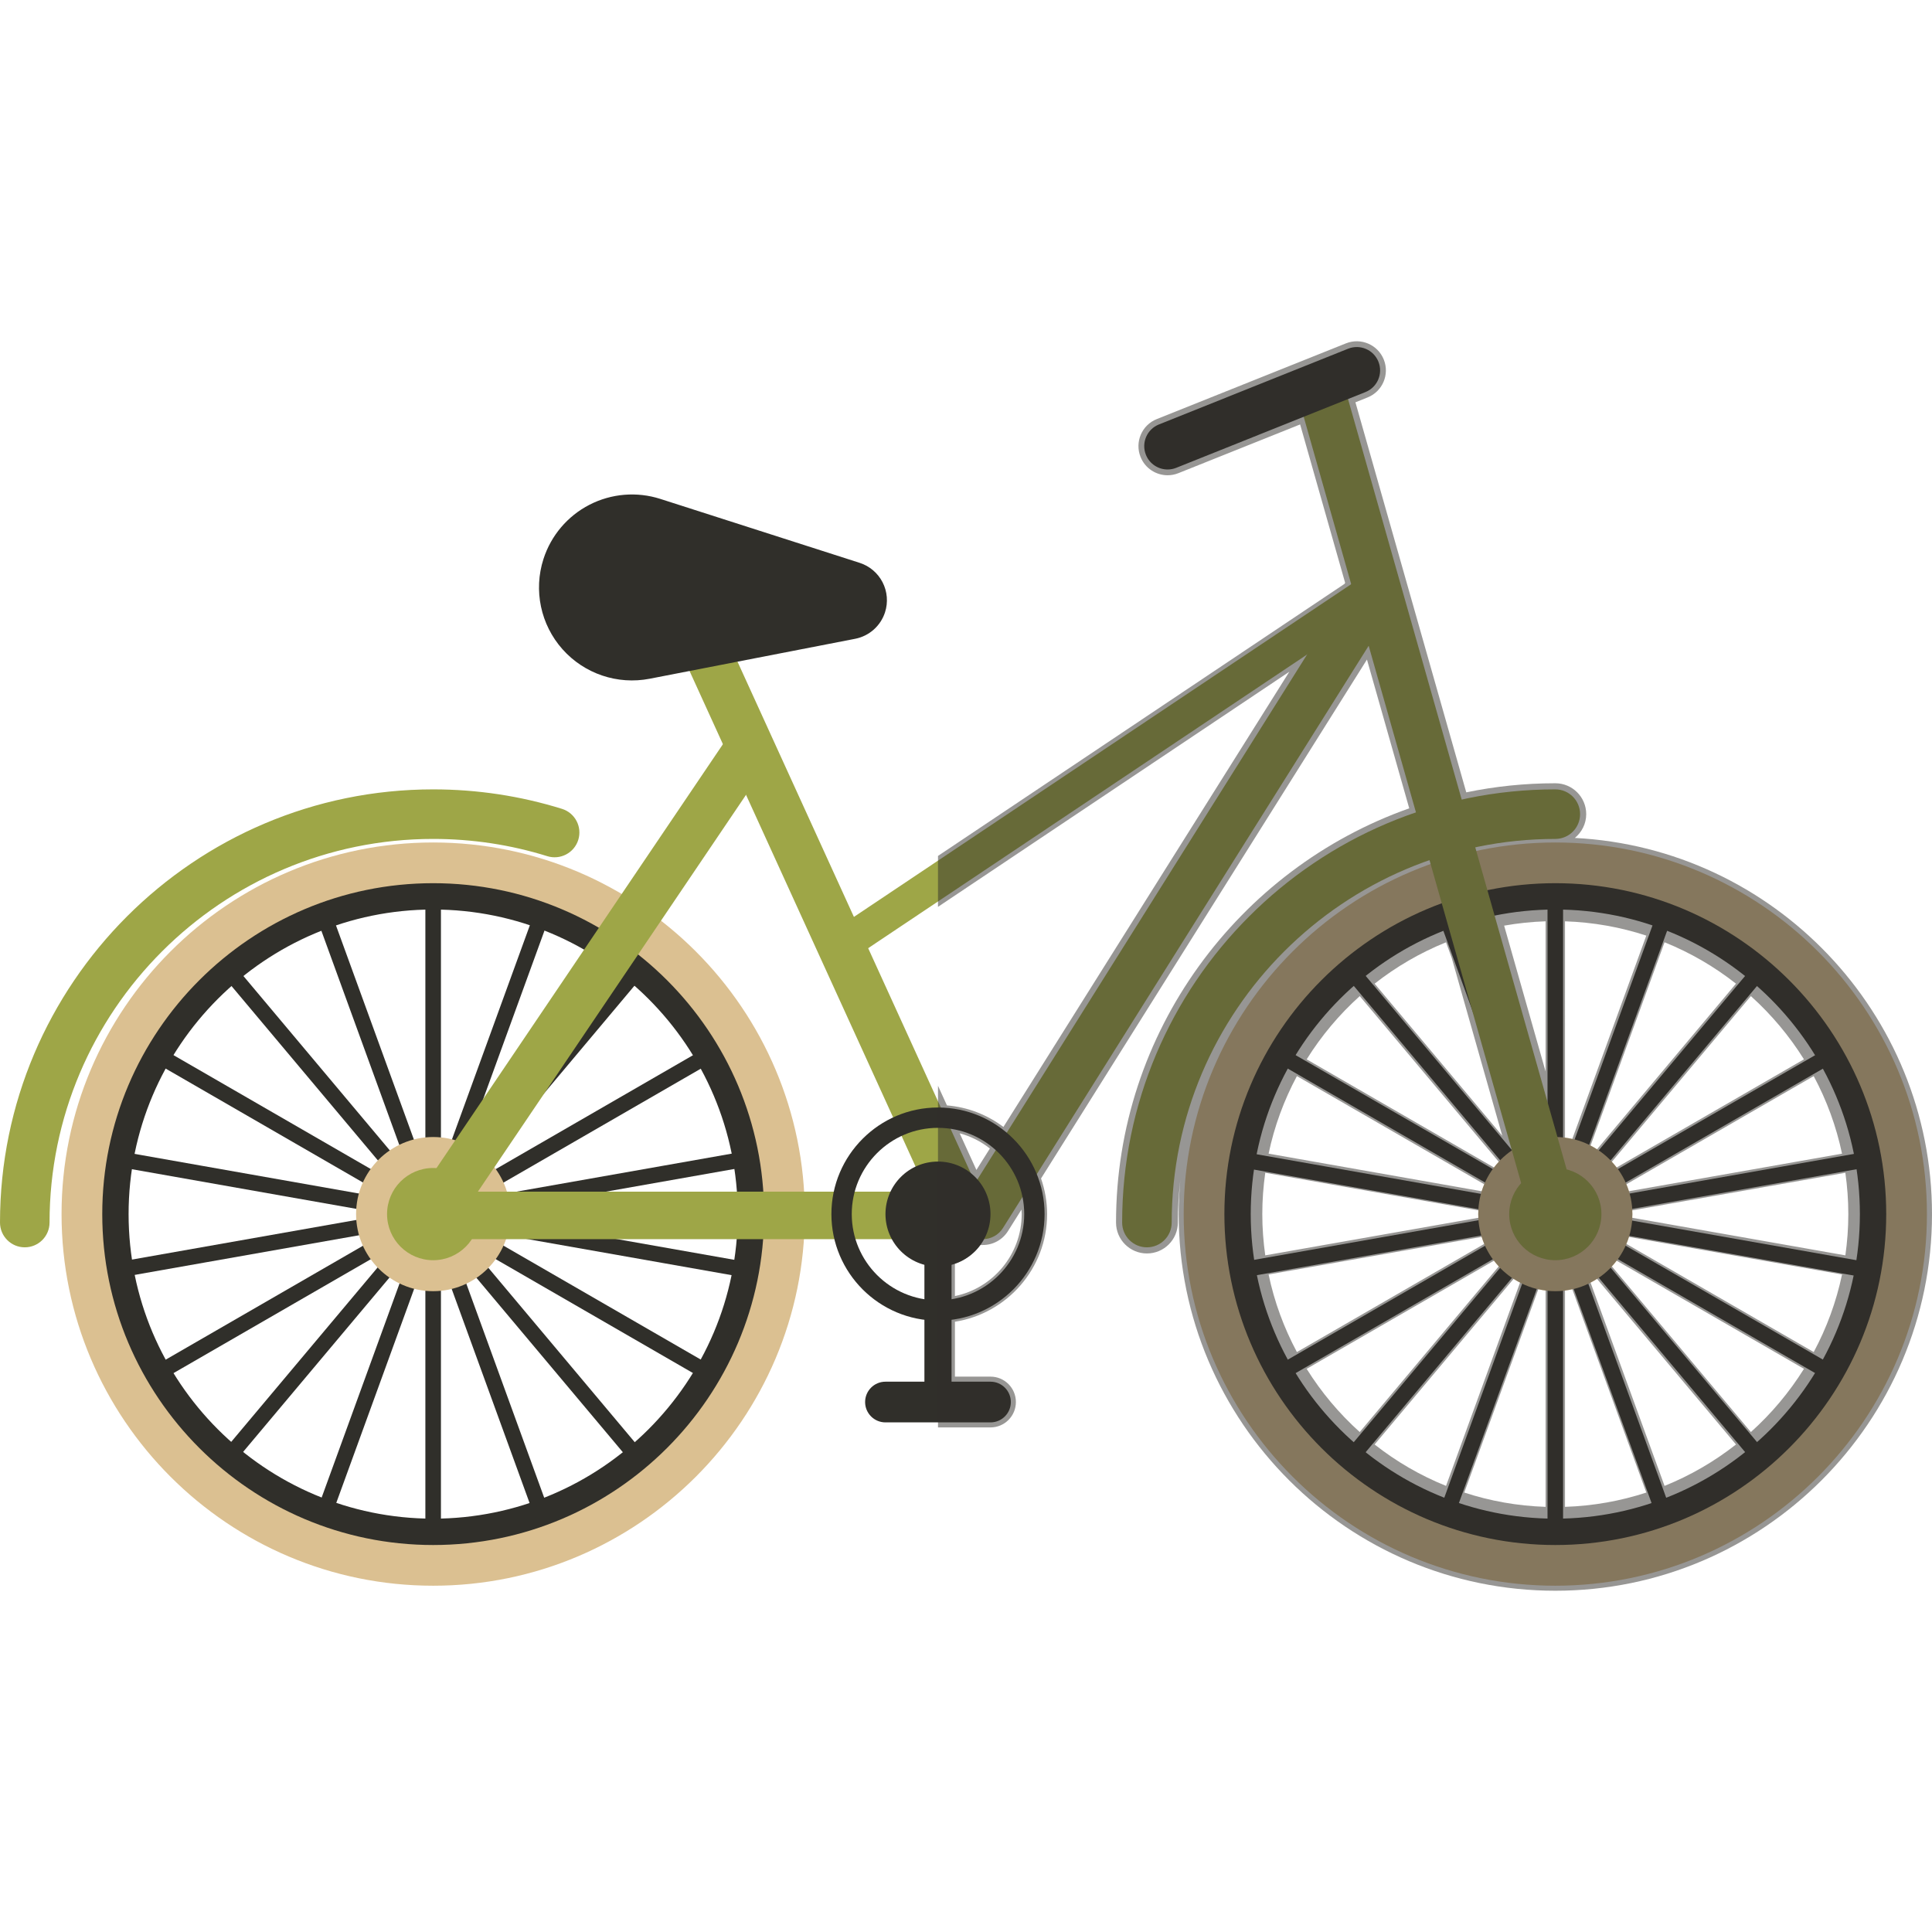
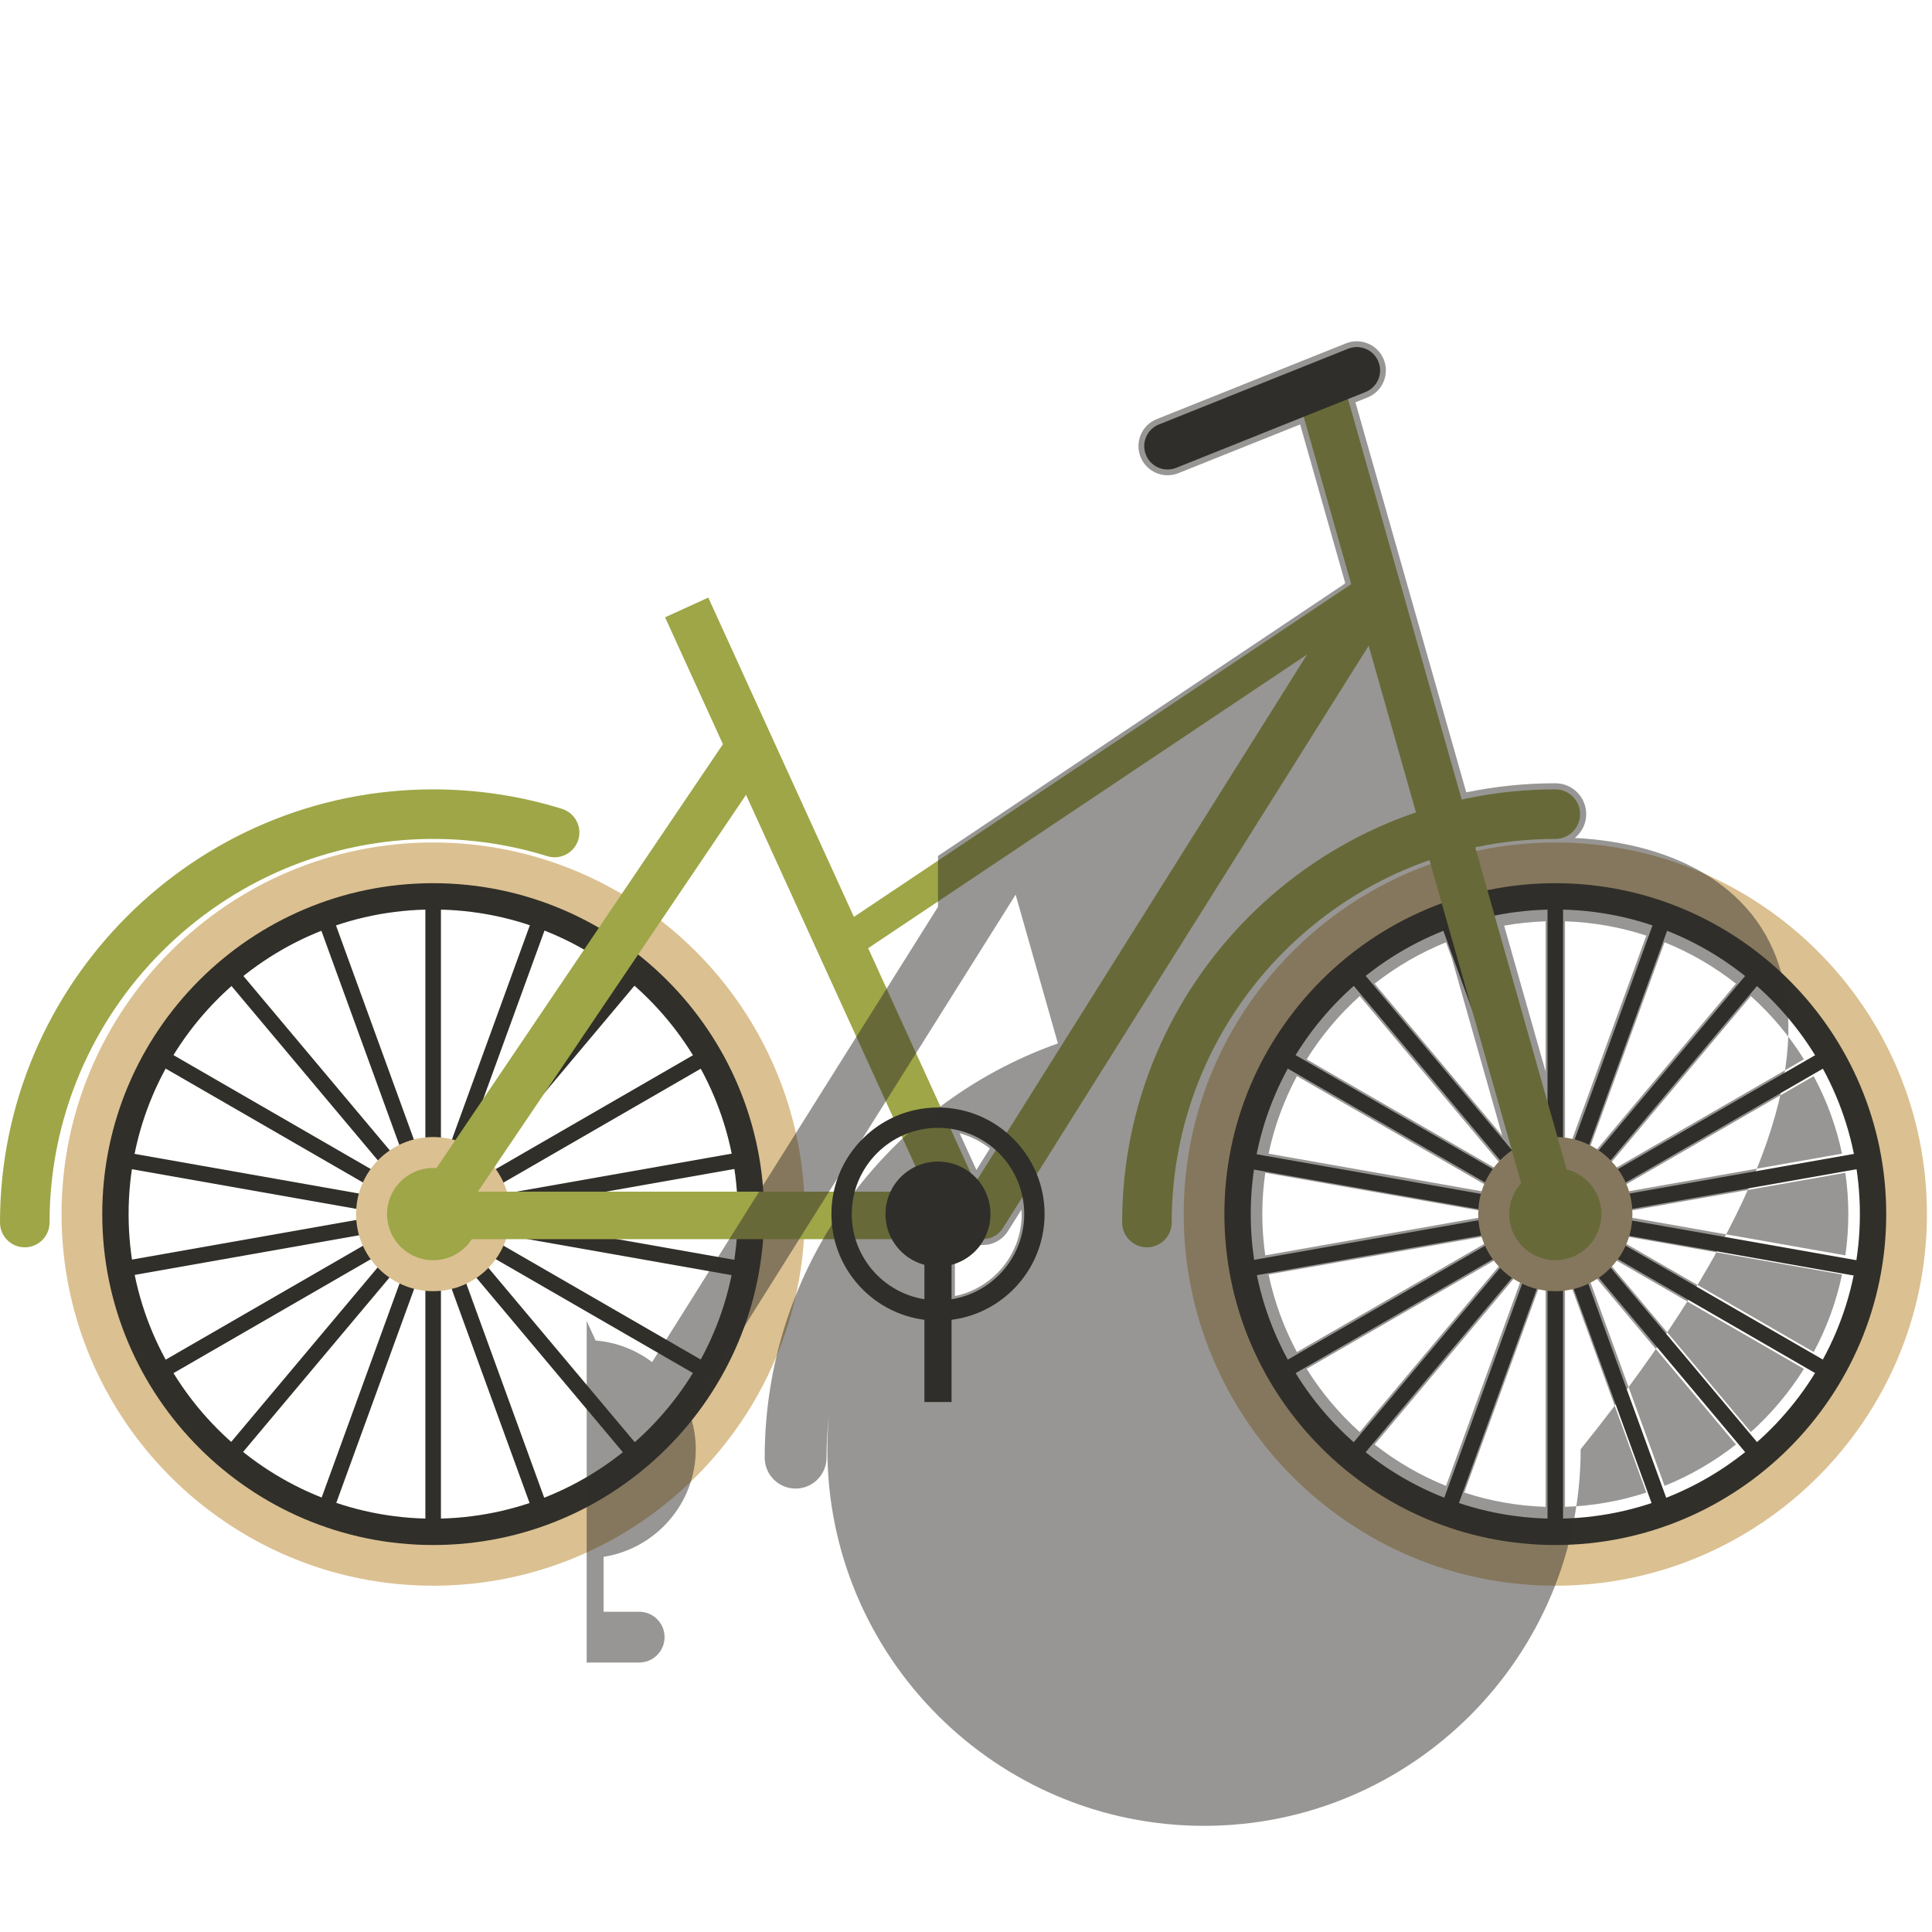
<svg xmlns="http://www.w3.org/2000/svg" version="1.1" id="Capa_1" viewBox="0 0 248.251 248.251" xml:space="preserve">
  <g id="XMLID_691_">
    <g id="XMLID_659_">
      <g>
        <path style="fill:#302F2A;" d="M55.66,116.868c21.58,0,39.136,17.557,39.136,39.137c0,21.578-17.556,39.134-39.136,39.134     c-21.579,0-39.136-17.555-39.136-39.134C16.524,134.424,34.08,116.868,55.66,116.868 M55.66,110.868     c-24.928,0-45.136,20.208-45.136,45.137c0,24.925,20.208,45.134,45.136,45.134s45.136-20.209,45.136-45.134     C100.796,131.076,80.588,110.868,55.66,110.868L55.66,110.868z" />
      </g>
    </g>
    <g id="XMLID_649_">
      <rect x="54.658" y="114.623" style="fill:#302F2A;" width="2" height="82.762" />
      <rect x="14.279" y="155.005" transform="matrix(0.342 0.94 -0.94 0.342 183.218 50.345)" style="fill:#302F2A;" width="82.76" height="1.999" />
      <rect x="14.278" y="155.003" transform="matrix(0.643 0.766 -0.766 0.643 139.385 13.087)" style="fill:#302F2A;" width="82.762" height="2" />
      <rect x="14.278" y="155.002" transform="matrix(0.866 0.5 -0.5 0.866 85.457 -6.93)" style="fill:#302F2A;" width="82.763" height="2" />
      <rect x="14.279" y="155.003" transform="matrix(0.985 0.174 -0.174 0.985 27.93 -7.295)" style="fill:#302F2A;" width="82.762" height="1.999" />
      <rect x="54.661" y="114.621" transform="matrix(0.174 0.985 -0.985 0.174 199.607 74.062)" style="fill:#302F2A;" width="1.999" height="82.762" />
      <rect x="54.66" y="114.621" transform="matrix(0.5 0.866 -0.866 0.5 162.944 29.807)" style="fill:#302F2A;" width="2" height="82.762" />
      <rect x="54.66" y="114.62" transform="matrix(0.766 0.643 -0.643 0.766 113.265 0.708)" style="fill:#302F2A;" width="2" height="82.762" />
      <rect x="54.659" y="114.62" transform="matrix(0.94 0.342 -0.342 0.94 56.663 -9.629)" style="fill:#302F2A;" width="2" height="82.761" />
    </g>
    <path style="fill:#DBC091;" d="M55.661,203.756c-26.331,0-47.752-21.421-47.752-47.751s21.421-47.751,47.752-47.751   c26.33,0,47.751,21.421,47.751,47.751S81.991,203.756,55.661,203.756z M55.661,113.485c-23.446,0-42.521,19.075-42.521,42.52   s19.075,42.521,42.521,42.521s42.52-19.075,42.52-42.521S79.106,113.485,55.661,113.485z" />
    <circle id="XMLID_647_" style="fill:#DBC091;" cx="55.66" cy="156.005" r="9.905" />
    <circle id="XMLID_646_" style="fill:#9EA647;" cx="55.66" cy="156.005" r="5.925" />
    <path style="fill:#9EA647;" d="M3.184,160.274c-1.758,0-3.184-1.426-3.184-3.184c0-30.69,24.969-55.66,55.661-55.66   c5.643,0,11.211,0.842,16.55,2.503c1.679,0.522,2.617,2.306,2.094,3.985c-0.522,1.679-2.312,2.617-3.985,2.094   c-4.727-1.47-9.659-2.215-14.66-2.215c-27.181,0-49.293,22.113-49.293,49.292C6.367,158.848,4.942,160.274,3.184,160.274z" />
    <g id="XMLID_639_">
      <g>
        <path style="fill:#302F2A;" d="M199.848,116.868c21.58,0,39.136,17.557,39.136,39.137c0,21.578-17.556,39.134-39.136,39.134     c-21.579,0-39.136-17.555-39.136-39.134C160.713,134.424,178.269,116.868,199.848,116.868 M199.848,110.868     c-24.927,0-45.136,20.208-45.136,45.137c0,24.925,20.209,45.134,45.136,45.134c24.928,0,45.136-20.209,45.136-45.134     C244.984,131.076,224.776,110.868,199.848,110.868L199.848,110.868z" />
      </g>
    </g>
    <g id="XMLID_629_">
      <rect x="198.847" y="114.623" style="fill:#302F2A;" width="2" height="82.762" />
      <rect x="158.468" y="155.005" transform="matrix(0.342 0.94 -0.94 0.342 278.089 -85.149)" style="fill:#302F2A;" width="82.76" height="1.999" />
      <rect x="158.467" y="155.004" transform="matrix(0.643 0.766 -0.766 0.643 190.888 -97.366)" style="fill:#302F2A;" width="82.762" height="1.999" />
      <rect x="158.467" y="155.002" transform="matrix(0.866 0.5 -0.5 0.866 104.774 -79.023)" style="fill:#302F2A;" width="82.763" height="2" />
      <rect x="158.469" y="155.003" transform="matrix(0.985 0.174 -0.174 0.985 30.121 -32.329)" style="fill:#302F2A;" width="82.76" height="1.999" />
      <rect x="198.849" y="114.622" transform="matrix(0.174 0.985 -0.985 0.174 318.721 -67.93)" style="fill:#302F2A;" width="1.999" height="82.76" />
      <rect x="198.849" y="114.621" transform="matrix(0.5 0.866 -0.866 0.5 235.049 -95.07)" style="fill:#302F2A;" width="2" height="82.762" />
      <rect x="198.85" y="114.62" transform="matrix(0.766 0.643 -0.643 0.766 147.058 -91.969)" style="fill:#302F2A;" width="1.999" height="82.761" />
      <rect x="198.849" y="114.62" transform="matrix(0.94 0.342 -0.342 0.94 65.38 -58.927)" style="fill:#302F2A;" width="1.999" height="82.762" />
    </g>
    <path style="fill:#DBC091;" d="M199.848,203.756c-26.33,0-47.751-21.421-47.751-47.751s21.421-47.751,47.751-47.751   c26.331,0,47.752,21.421,47.752,47.751S226.179,203.756,199.848,203.756z M199.848,113.485c-23.445,0-42.521,19.075-42.521,42.52   s19.075,42.521,42.521,42.521c23.446,0,42.521-19.075,42.521-42.521S223.294,113.485,199.848,113.485z" />
    <circle id="XMLID_627_" style="fill:#DBC091;" cx="199.849" cy="156.005" r="9.906" />
    <circle id="XMLID_626_" style="fill:#9EA647;" cx="199.849" cy="156.005" r="5.924" />
    <path style="fill:#9EA647;" d="M147.373,160.274c-1.758,0-3.184-1.426-3.184-3.184c0-30.69,24.969-55.66,55.659-55.66   c1.758,0,3.184,1.425,3.184,3.184s-1.426,3.184-3.184,3.184c-27.18,0-49.292,22.113-49.292,49.292   C150.556,158.848,149.13,160.274,147.373,160.274z" />
    <path style="fill:#9EA647;" d="M126.291,159.223h-70.63c-1.129,0-2.166-0.623-2.695-1.62c-0.53-0.997-0.465-2.205,0.167-3.14   l40.752-60.309l5.057,3.417l-37.536,55.548h63.198l49.781-79.258l5.168,3.246l-50.678,80.687   C128.316,158.683,127.34,159.223,126.291,159.223z" />
    <rect x="128.49" y="99.046" transform="matrix(0.273 0.962 -0.962 0.273 232.301 -103.312)" style="fill:#9EA647;" width="112.081" height="6.103" />
    <rect x="63.241" y="113.985" transform="matrix(0.415 0.91 -0.91 0.415 168.492 -28.066)" style="fill:#9EA647;" width="85.674" height="6.103" />
-     <path id="XMLID_525_" style="fill:#302F2A;" d="M113.723,78.67c-0.563,1.753-2.035,3.061-3.842,3.412l-26.397,5.131   c-4.146,0.805-8.408-0.637-11.212-3.794s-3.732-7.561-2.443-11.582l0.001-0.002c0.968-3.017,3.094-5.526,5.911-6.975   c2.816-1.449,6.095-1.719,9.111-0.752l25.607,8.214c1.275,0.409,2.335,1.307,2.947,2.498S114.133,77.395,113.723,78.67z" />
    <path style="fill:#302F2A;" d="M120.526,169.698c-7.552,0-13.695-6.144-13.695-13.695s6.144-13.695,13.695-13.695   c7.552,0,13.696,6.144,13.696,13.695S128.079,169.698,120.526,169.698z M120.526,144.922c-6.109,0-11.08,4.971-11.08,11.08   s4.971,11.08,11.08,11.08c6.11,0,11.081-4.971,11.081-11.08S126.636,144.922,120.526,144.922z" />
    <circle id="XMLID_616_" style="fill:#302F2A;" cx="120.525" cy="156.002" r="6.747" />
    <rect x="118.782" y="156.002" style="fill:#302F2A;" width="3.487" height="24.151" />
-     <path style="fill:#302F2A;" d="M127.273,182.769h-13.495c-1.444,0-2.616-1.171-2.616-2.615s1.171-2.615,2.616-2.615h13.495   c1.444,0,2.615,1.171,2.615,2.615S128.717,182.769,127.273,182.769z" />
    <path style="fill:#302F2A;" d="M150.029,60.326c-1.19,0-2.316-0.713-2.786-1.886c-0.616-1.538,0.132-3.284,1.67-3.9l24.308-9.731   c1.542-0.616,3.284,0.132,3.9,1.67c0.616,1.538-0.132,3.284-1.67,3.9l-24.308,9.731C150.777,60.257,150.4,60.326,150.029,60.326z" />
    <rect x="140.373" y="57.105" transform="matrix(0.556 0.831 -0.831 0.556 145.137 -74.747)" style="fill:#9EA647;" width="4.36" height="82.822" />
-     <path id="XMLID_644_" style="opacity:0.5;fill:#302F2A;enable-background:new    ;" d="M202.358,107.67   c0.886-0.729,1.462-1.819,1.462-3.055c0-2.193-1.778-3.971-3.972-3.971c-3.919,0-7.745,0.403-11.441,1.167l-14.241-50.118   l1.561-0.625c1.919-0.768,2.852-2.946,2.083-4.865c-0.769-1.919-2.943-2.851-4.865-2.083l-24.308,9.73   c-1.919,0.768-2.852,2.946-2.083,4.865c0.586,1.463,1.99,2.353,3.476,2.353c0.463,0,0.933-0.086,1.39-0.27l15.64-6.261   l5.784,20.355l-0.085,0.135l-52.232,34.955v6.543l45.144-30.21l-36.737,58.492c-2.057-1.549-4.544-2.546-7.255-2.769l-1.151-2.521   v43.898h6.747c1.802,0,3.262-1.461,3.262-3.263s-1.46-3.263-3.262-3.263h-4.571v-7.055c6.698-1.051,11.844-6.845,11.844-13.834   c0-1.604-0.283-3.138-0.781-4.573l41.88-66.679l5.432,19.116c-21.922,7.755-37.675,28.681-37.675,53.226   c0,2.192,1.778,3.972,3.972,3.972c2.192,0,3.972-1.779,3.972-3.972c0-1.838,0.112-3.649,0.313-5.435   c-0.129,1.434-0.206,2.883-0.206,4.349c0,26.687,21.712,48.396,48.398,48.396c26.688,0,48.398-21.71,48.398-48.396   C248.246,130.159,227.884,108.98,202.358,107.67z M127.193,147.576l-1.73,2.756l-2.149-4.708   C124.746,146.009,126.061,146.678,127.193,147.576z M122.701,166.538v-4.179c1.315-0.451,2.444-1.282,3.252-2.382h0.337   c1.31,0,2.527-0.673,3.224-1.782l1.74-2.77c0.01,0.191,0.028,0.382,0.028,0.576C131.282,161.188,127.593,165.529,122.701,166.538z    M185.808,121.079l0.725,1.992l6.499,22.869l-16.4-19.544C179.405,124.216,182.489,122.418,185.808,121.079z M174.718,127.996   l17.865,21.29c-0.215,0.233-0.419,0.476-0.611,0.729L167.9,136.118C169.785,133.098,172.083,130.364,174.718,127.996z    M166.645,138.274l24.069,13.896c-0.123,0.292-0.233,0.591-0.328,0.897l-27.379-4.828   C163.75,144.712,164.988,141.365,166.645,138.274z M162.198,156.005c0-1.803,0.136-3.573,0.381-5.309l27.389,4.829   c-0.008,0.16-0.024,0.317-0.024,0.479c0,0.159,0.017,0.315,0.024,0.473l-27.389,4.829   C162.333,159.573,162.198,157.804,162.198,156.005z M163.007,163.763l27.379-4.827c0.095,0.307,0.205,0.606,0.328,0.899   l-24.069,13.895C164.987,170.64,163.749,167.293,163.007,163.763z M167.898,175.888l24.073-13.898   c0.192,0.252,0.396,0.495,0.611,0.729l-17.865,21.29C172.082,181.642,169.784,178.908,167.898,175.888z M176.631,185.61   l17.86-21.285c0.267,0.173,0.542,0.332,0.826,0.479l-9.509,26.125C182.489,189.588,179.404,187.79,176.631,185.61z M198.6,193.622   c-3.636-0.119-7.143-0.754-10.449-1.838l9.51-26.127c0.308,0.069,0.621,0.123,0.94,0.163L198.6,193.622L198.6,193.622z    M198.6,137.681l-5.326-18.742c1.738-0.308,3.516-0.496,5.326-0.555V137.681z M236.69,148.239l-27.379,4.828   c-0.095-0.307-0.205-0.605-0.328-0.898l24.068-13.895C234.709,141.364,235.947,144.711,236.69,148.239z M231.798,136.116   l-24.072,13.898c-0.193-0.253-0.397-0.496-0.613-0.73l17.865-21.289C227.613,130.362,229.911,133.097,231.798,136.116z    M223.064,126.394l-17.86,21.284c-0.267-0.173-0.542-0.332-0.826-0.479l9.508-26.123   C217.205,122.416,220.29,124.214,223.064,126.394z M201.095,118.384c3.635,0.119,7.141,0.753,10.447,1.837l-9.509,26.126   c-0.308-0.069-0.621-0.123-0.939-0.163L201.095,118.384L201.095,118.384z M201.095,193.622v-27.801   c0.317-0.04,0.63-0.094,0.938-0.163l9.51,26.127C208.236,192.869,204.73,193.503,201.095,193.622z M213.885,190.929l-9.508-26.124   c0.284-0.146,0.56-0.307,0.827-0.479l17.861,21.283C220.291,187.791,217.206,189.589,213.885,190.929z M224.979,184.01   l-17.866-21.29c0.216-0.233,0.42-0.477,0.613-0.73l24.073,13.898C229.913,178.908,227.615,181.642,224.979,184.01z    M233.053,173.731l-24.069-13.895c0.123-0.293,0.233-0.593,0.328-0.899l27.379,4.827   C235.949,167.293,234.711,170.639,233.053,173.731z M209.73,156.477c0.008-0.157,0.024-0.313,0.024-0.473   c0-0.162-0.017-0.319-0.024-0.479l27.388-4.829c0.246,1.735,0.381,3.506,0.381,5.309c0,1.8-0.135,3.568-0.38,5.302L209.73,156.477z   " />
+     <path id="XMLID_644_" style="opacity:0.5;fill:#302F2A;enable-background:new    ;" d="M202.358,107.67   c0.886-0.729,1.462-1.819,1.462-3.055c0-2.193-1.778-3.971-3.972-3.971c-3.919,0-7.745,0.403-11.441,1.167l-14.241-50.118   l1.561-0.625c1.919-0.768,2.852-2.946,2.083-4.865c-0.769-1.919-2.943-2.851-4.865-2.083l-24.308,9.73   c-1.919,0.768-2.852,2.946-2.083,4.865c0.586,1.463,1.99,2.353,3.476,2.353c0.463,0,0.933-0.086,1.39-0.27l15.64-6.261   l5.784,20.355l-0.085,0.135l-52.232,34.955v6.543l-36.737,58.492c-2.057-1.549-4.544-2.546-7.255-2.769l-1.151-2.521   v43.898h6.747c1.802,0,3.262-1.461,3.262-3.263s-1.46-3.263-3.262-3.263h-4.571v-7.055c6.698-1.051,11.844-6.845,11.844-13.834   c0-1.604-0.283-3.138-0.781-4.573l41.88-66.679l5.432,19.116c-21.922,7.755-37.675,28.681-37.675,53.226   c0,2.192,1.778,3.972,3.972,3.972c2.192,0,3.972-1.779,3.972-3.972c0-1.838,0.112-3.649,0.313-5.435   c-0.129,1.434-0.206,2.883-0.206,4.349c0,26.687,21.712,48.396,48.398,48.396c26.688,0,48.398-21.71,48.398-48.396   C248.246,130.159,227.884,108.98,202.358,107.67z M127.193,147.576l-1.73,2.756l-2.149-4.708   C124.746,146.009,126.061,146.678,127.193,147.576z M122.701,166.538v-4.179c1.315-0.451,2.444-1.282,3.252-2.382h0.337   c1.31,0,2.527-0.673,3.224-1.782l1.74-2.77c0.01,0.191,0.028,0.382,0.028,0.576C131.282,161.188,127.593,165.529,122.701,166.538z    M185.808,121.079l0.725,1.992l6.499,22.869l-16.4-19.544C179.405,124.216,182.489,122.418,185.808,121.079z M174.718,127.996   l17.865,21.29c-0.215,0.233-0.419,0.476-0.611,0.729L167.9,136.118C169.785,133.098,172.083,130.364,174.718,127.996z    M166.645,138.274l24.069,13.896c-0.123,0.292-0.233,0.591-0.328,0.897l-27.379-4.828   C163.75,144.712,164.988,141.365,166.645,138.274z M162.198,156.005c0-1.803,0.136-3.573,0.381-5.309l27.389,4.829   c-0.008,0.16-0.024,0.317-0.024,0.479c0,0.159,0.017,0.315,0.024,0.473l-27.389,4.829   C162.333,159.573,162.198,157.804,162.198,156.005z M163.007,163.763l27.379-4.827c0.095,0.307,0.205,0.606,0.328,0.899   l-24.069,13.895C164.987,170.64,163.749,167.293,163.007,163.763z M167.898,175.888l24.073-13.898   c0.192,0.252,0.396,0.495,0.611,0.729l-17.865,21.29C172.082,181.642,169.784,178.908,167.898,175.888z M176.631,185.61   l17.86-21.285c0.267,0.173,0.542,0.332,0.826,0.479l-9.509,26.125C182.489,189.588,179.404,187.79,176.631,185.61z M198.6,193.622   c-3.636-0.119-7.143-0.754-10.449-1.838l9.51-26.127c0.308,0.069,0.621,0.123,0.94,0.163L198.6,193.622L198.6,193.622z    M198.6,137.681l-5.326-18.742c1.738-0.308,3.516-0.496,5.326-0.555V137.681z M236.69,148.239l-27.379,4.828   c-0.095-0.307-0.205-0.605-0.328-0.898l24.068-13.895C234.709,141.364,235.947,144.711,236.69,148.239z M231.798,136.116   l-24.072,13.898c-0.193-0.253-0.397-0.496-0.613-0.73l17.865-21.289C227.613,130.362,229.911,133.097,231.798,136.116z    M223.064,126.394l-17.86,21.284c-0.267-0.173-0.542-0.332-0.826-0.479l9.508-26.123   C217.205,122.416,220.29,124.214,223.064,126.394z M201.095,118.384c3.635,0.119,7.141,0.753,10.447,1.837l-9.509,26.126   c-0.308-0.069-0.621-0.123-0.939-0.163L201.095,118.384L201.095,118.384z M201.095,193.622v-27.801   c0.317-0.04,0.63-0.094,0.938-0.163l9.51,26.127C208.236,192.869,204.73,193.503,201.095,193.622z M213.885,190.929l-9.508-26.124   c0.284-0.146,0.56-0.307,0.827-0.479l17.861,21.283C220.291,187.791,217.206,189.589,213.885,190.929z M224.979,184.01   l-17.866-21.29c0.216-0.233,0.42-0.477,0.613-0.73l24.073,13.898C229.913,178.908,227.615,181.642,224.979,184.01z    M233.053,173.731l-24.069-13.895c0.123-0.293,0.233-0.593,0.328-0.899l27.379,4.827   C235.949,167.293,234.711,170.639,233.053,173.731z M209.73,156.477c0.008-0.157,0.024-0.313,0.024-0.473   c0-0.162-0.017-0.319-0.024-0.479l27.388-4.829c0.246,1.735,0.381,3.506,0.381,5.309c0,1.8-0.135,3.568-0.38,5.302L209.73,156.477z   " />
  </g>
</svg>